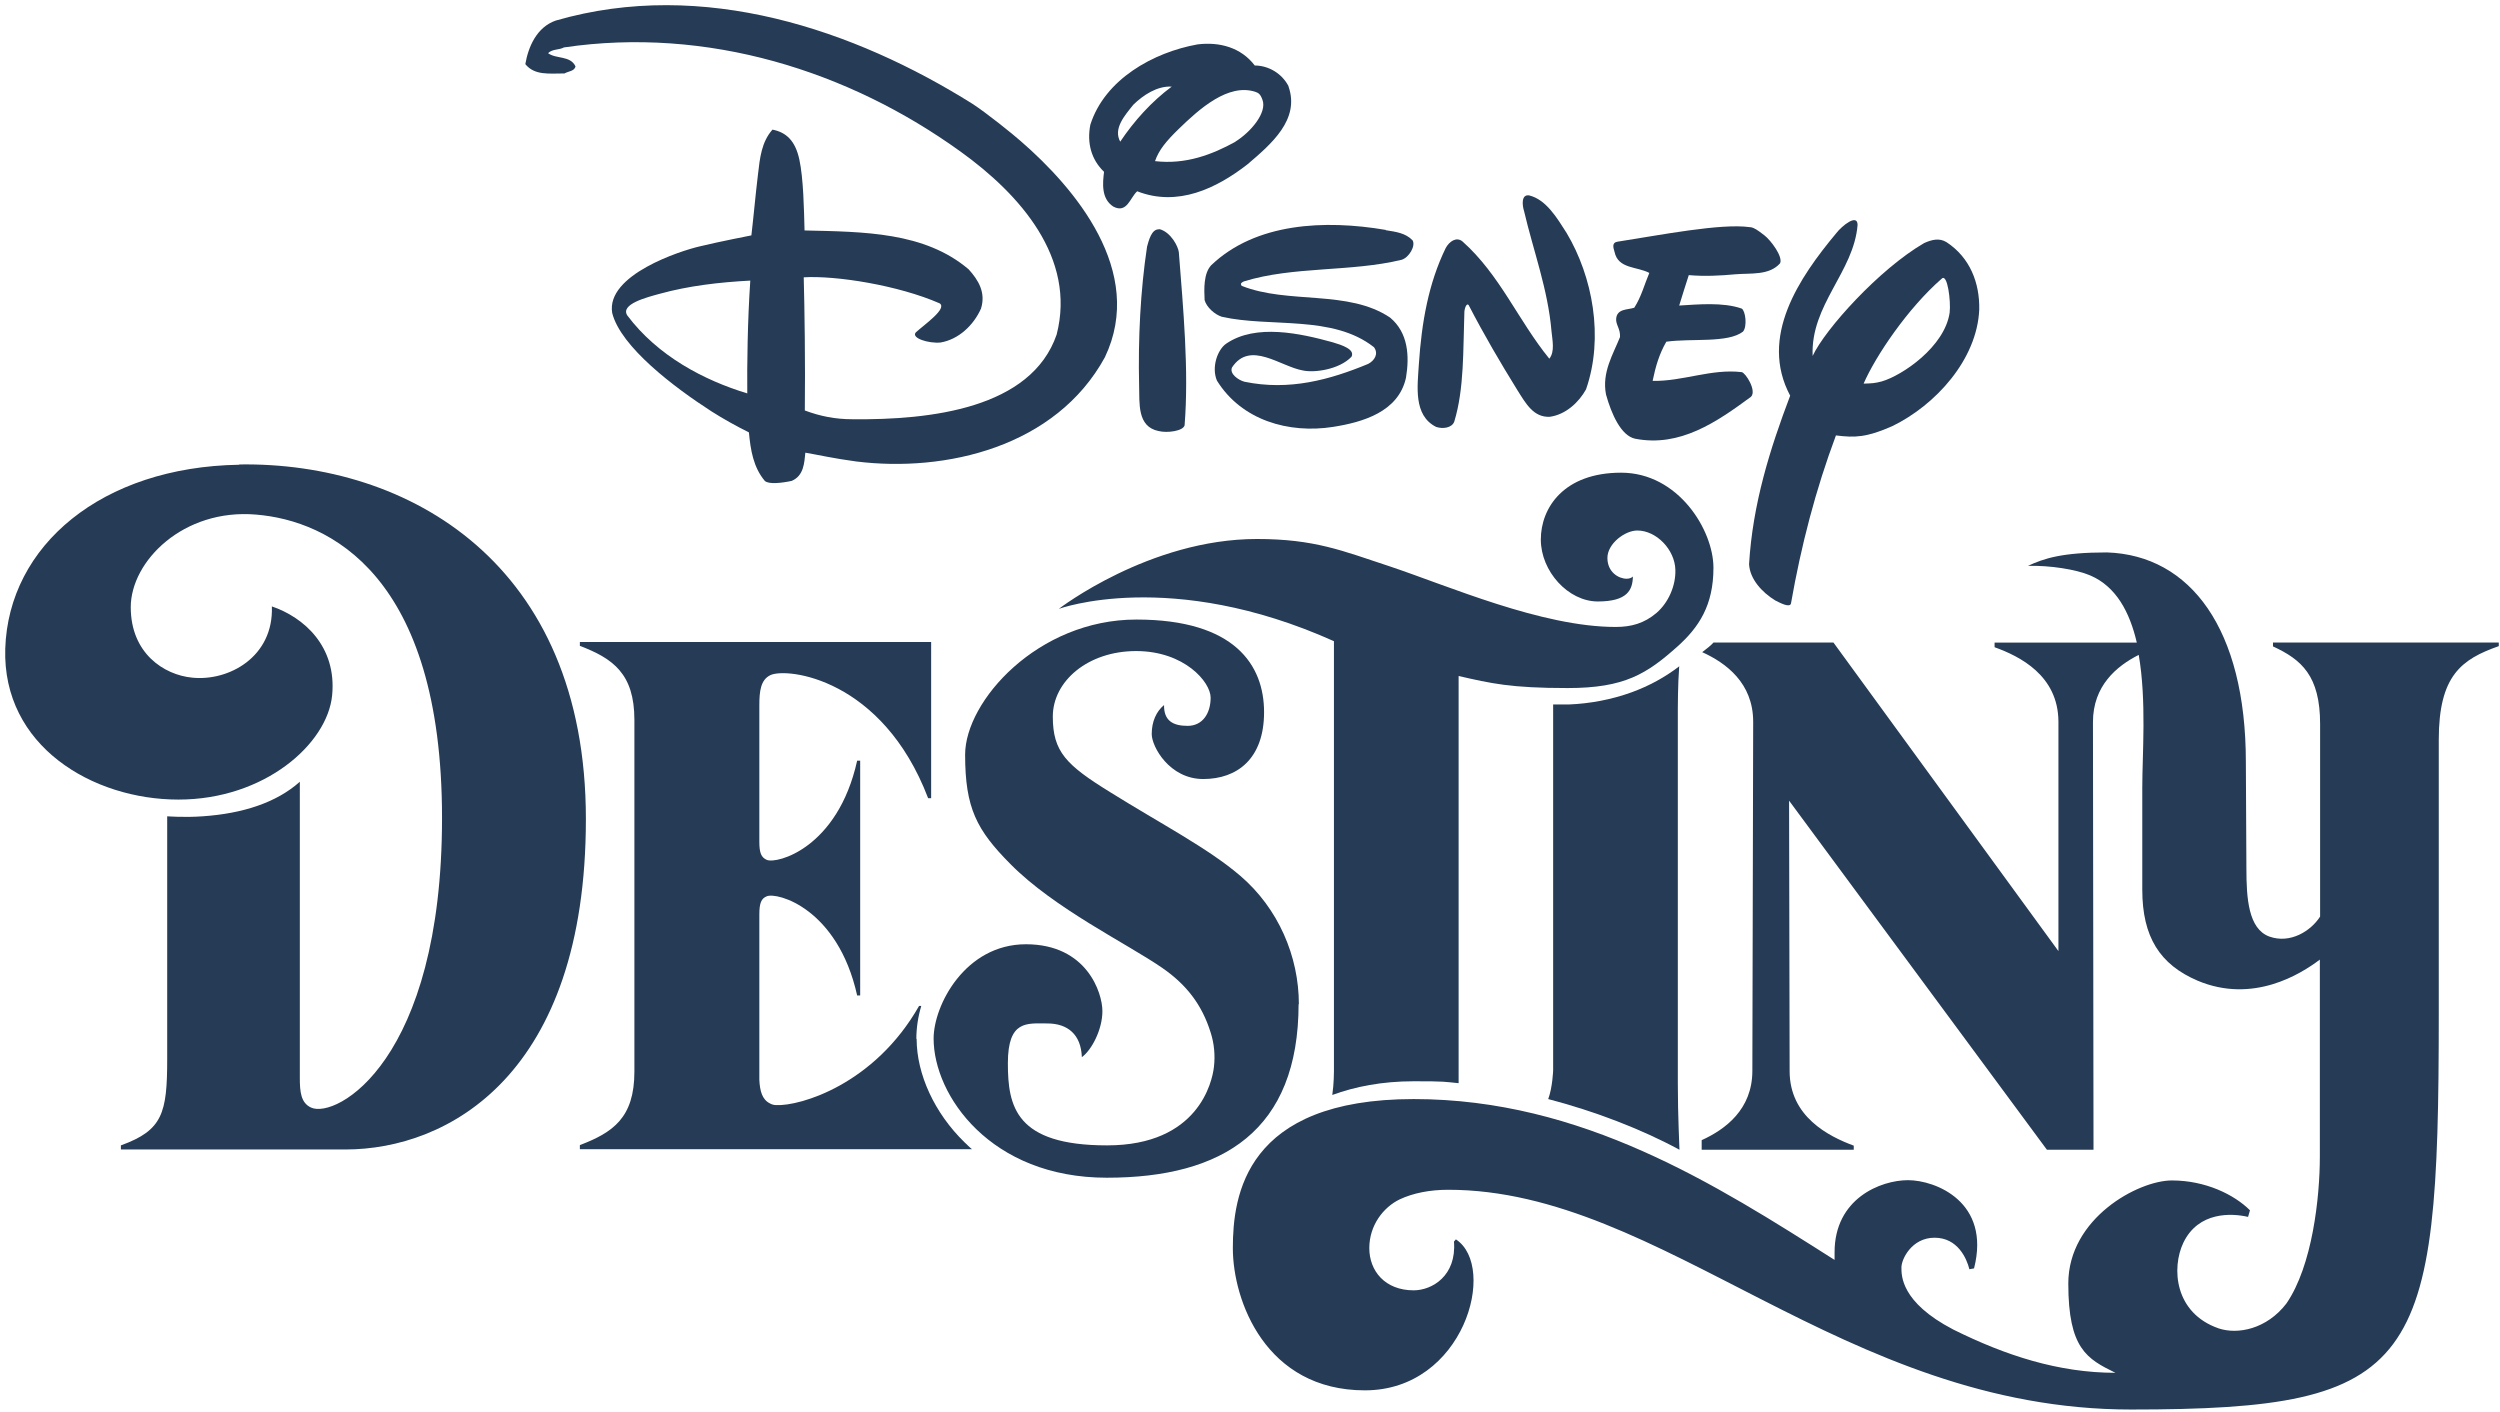
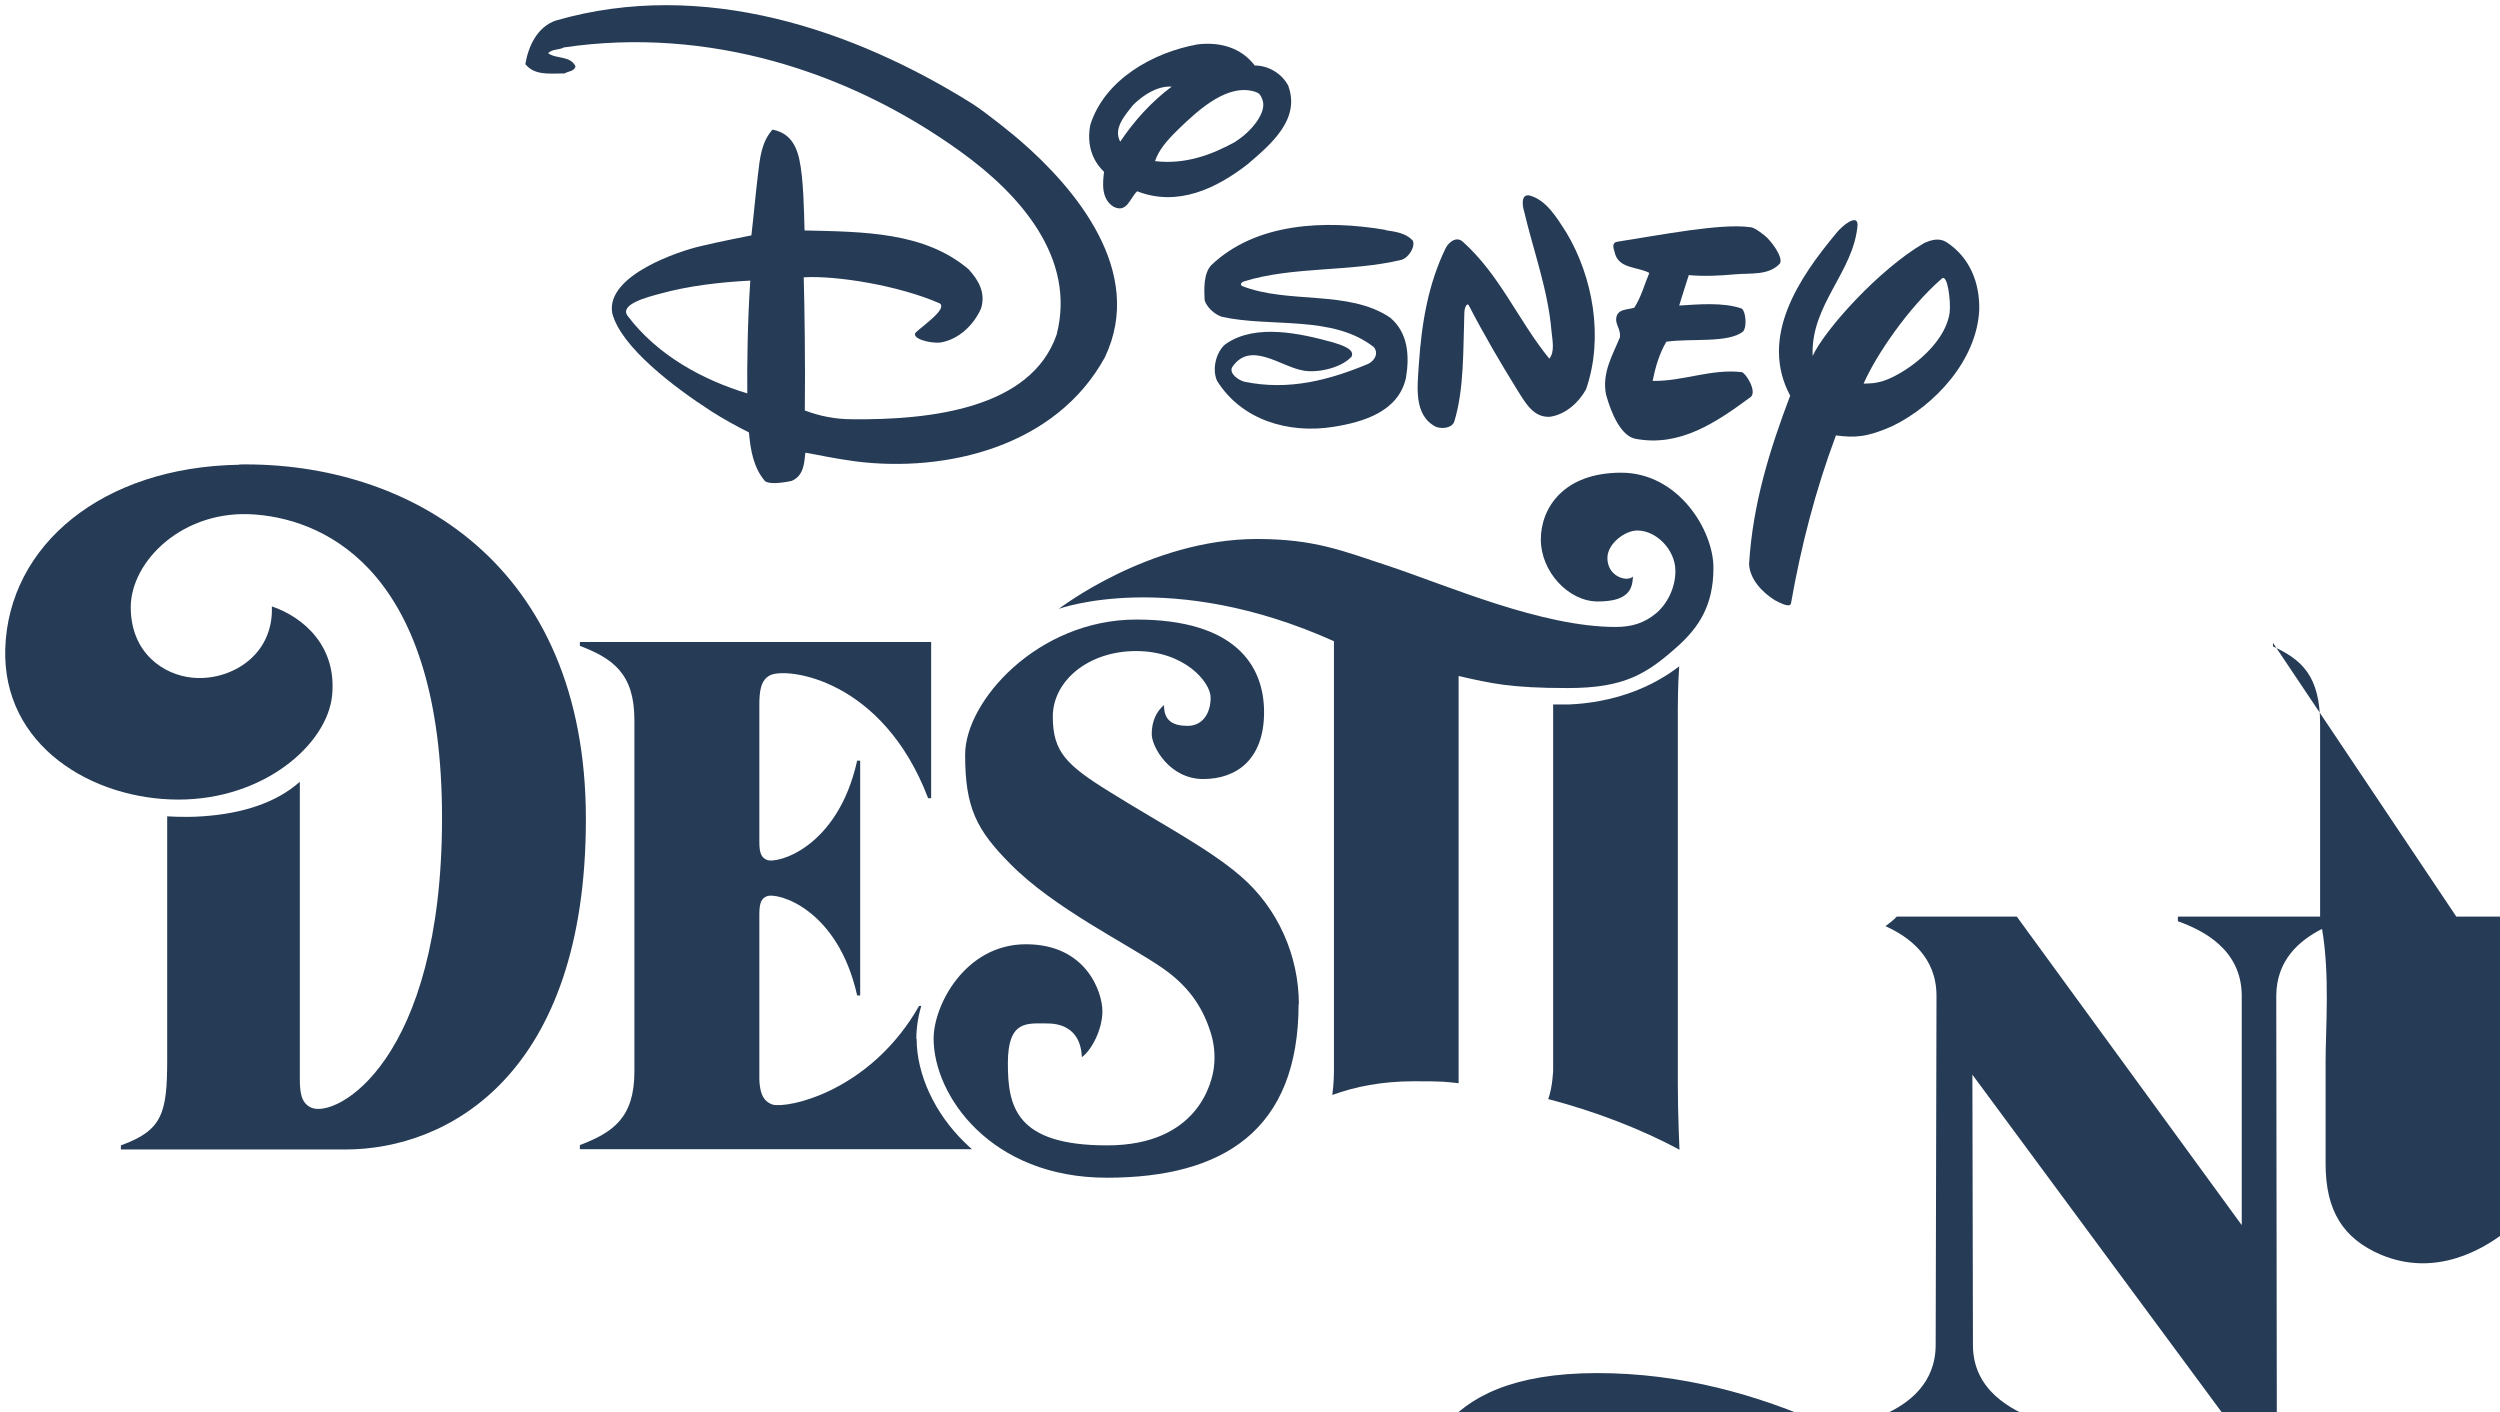
<svg xmlns="http://www.w3.org/2000/svg" xmlns:ns1="http://www.inkscape.org/namespaces/inkscape" xmlns:ns2="http://sodipodi.sourceforge.net/DTD/sodipodi-0.dtd" width="241.778mm" height="136.603mm" ns1:version="0.92.2 (5c3e80d, 2017-08-06)" ns2:docname="Disney Destiny.svg" version="1.1" viewBox="0 0 241.778 136.603">
  <defs>
    <style>.cls-1 {
        fill: #253b56;
        stroke-width: 0px;
      }</style>
  </defs>
  <ns2:namedview id="base" bordercolor="#666666" borderopacity="1.0" fit-margin-bottom="0.5" fit-margin-left="0.5" fit-margin-right="0.5" fit-margin-top="0.5" ns1:current-layer="layer1" ns1:cx="496.42632" ns1:cy="233.25753" ns1:document-units="mm" ns1:pageopacity="0.0" ns1:pageshadow="2" ns1:window-height="1001" ns1:window-maximized="1" ns1:window-width="1920" ns1:window-x="-9" ns1:window-y="-9" ns1:zoom="1.1320313" pagecolor="#ffffff" showgrid="false" />
  <g transform="translate(25.763 -78.18)" ns1:groupmode="layer" ns1:label="Layer 1">
    <g transform="matrix(.265 0 0 .265 -26.023 78.261)" fill="#253b56" stroke-width="0px">
      <path class="cls-1" d="m475 366.2c0-17.5-7.5-35-21.4-46.9-11.8-10.1-29.2-19.1-47.3-30.4-16.2-10-21.1-14.8-21.1-27.7s12.8-23.9 30.4-23.9 27.2 11.3 27.2 17-2.9 10.3-8.4 10.3-8.7-2-8.6-7.6c-2.8 2.3-4.5 6-4.5 10.6s6.5 16.4 18.8 16.4 22.2-7.3 22.2-24.4-10.6-33.8-46.6-33.8-62.5 29.8-62.5 49.3 4.2 27.5 16.5 39.9c16.1 16.3 42.5 29 55.4 37.9 8.7 6 14.5 13.3 17.7 23.6 1.3 4 1.7 8.4 1.2 12.6-0.6 5.3-5.6 28.6-39 28.6s-36.2-14.2-36.2-30 7-14.5 14.4-14.5 12.3 4 12.6 12.3c3.6-2.6 7.5-10.1 7.5-16.8s-5.7-24.4-27.9-24.4-33.7 22.3-33.7 34.4c0 20.8 20.8 50.8 63.2 50.8s70-17.2 70-63.5v0.2z" ns1:connector-curvature="0" />
      <path class="cls-1" d="m88.3 169.3c-50.2 0.8-84.2 29.5-85.4 67.1-1.1 35.5 31.8 55.1 63.2 55.1s54.4-20.3 56.1-38.1-10.3-28.4-22-32.4c0.7 18.4-15.7 27.4-29.1 26-10.3-1-22.4-8.9-22.4-25.7s19.2-36.1 45.8-33.8c26.5 2.2 67.8 21.9 67.8 110.7s-38.7 109.9-47.8 105.7c-3.7-1.7-4.1-5.7-4.1-10.8v-108.1c-8.5 7.6-20.8 11.6-35.4 12.6-6.7 0.5-13 0-13 0v88.6c0 19.8-1.7 26-16.9 31.5v1.5h81.9c37.5 0 87.8-27.2 87.8-120.6s-64.8-130.4-126.6-129.4h0.1z" ns1:connector-curvature="0" />
      <path class="cls-1" d="m335.4 378.9c0-4 0.6-8.1 1.8-12.1h-0.8c-16.3 28.7-43.4 36.6-52.1 36.2-1 0-1.8-0.3-2.3-0.6-2.9-1.4-3.7-4.6-3.9-8.6v-60.4c0-4.1 0.7-5.8 2.7-6.6 3.7-1.6 25.9 4.3 33 36.2h1.1v-85.7h-1.1c-7.1 32-29.4 37.8-33 36.2-2-0.9-2.7-2.5-2.7-6.6v-49.8c0-5.2 0.5-9.3 4-11 6-2.9 40.9 1.1 57.6 44.9h1.1v-57h-128.2v1.4c12 4.6 19.9 10.1 19.9 27v128.4c0 16.9-7.9 22.2-19.9 26.8v1.5h143.1c-1-0.8-1.8-1.7-2.7-2.5-10.9-10.6-17.5-24.8-17.5-37.8h-0.1z" ns1:connector-curvature="0" />
      <path class="cls-1" d="m613.9 242.8c-5.2 4-11 7.2-17.6 9.6-7.2 2.6-15.1 4.1-22.9 4.4h-5.6v133.5s-0.2 6.2-1.8 10.5c16.9 4.4 34.1 11 47.9 18.5 0-1.2-0.6-12.1-0.6-24.3v-136.6s0-8.9 0.5-15.4v-0.2z" ns1:connector-curvature="0" />
      <path class="cls-1" d="m487.8 233.6v157.1s0 4.6-0.6 8.6c8.2-3 18-5 29.8-5s11 0.2 16.3 0.7v-148.6c11.8 2.7 19 4.4 39.8 4.4s28.9-5.2 40.1-15.2c7.8-7 13.1-15 13.1-28.7s-12.8-34.7-33.7-34.7-29.3 12.8-29.3 24.4 10 22.6 20.8 22.6 12.7-4.2 12.8-9.1c-0.5 0.5-1.3 0.8-2.3 0.8-2.9 0-7-2.4-7-7.6s6.4-10 10.9-10c7 0 13.7 7 13.9 14.3 0.2 5.8-2.5 12-6.9 15.8-4.5 3.8-9.2 5.1-14.9 5.1-27 0-61.1-15-82.7-22.2-17-5.6-27.2-9.9-48.2-9.9-39.3 0-72.3 25.5-72.3 25.5s40.7-15 100.4 11.8z" ns1:connector-curvature="0" />
-       <path class="cls-1" d="m830.5 234.3v1.3c10.4 4.8 17.2 10.7 17.2 28.3v70.3c-3.4 5.3-10.9 10-18.5 7.3-7.7-2.8-8.4-14-8.4-24.9 0 0-0.2-32.4-0.2-38.8 0-48.5-20.2-75.5-50.7-76.5-16.4 0-23 2.2-28.8 4.9 8-0.2 17.6 1.3 22.7 3.5 9.4 4 14.4 13.3 17 24.5h-51.9v1.7c9.2 3.3 23.2 10.3 23.3 27.1v83.8l-82.1-112.6h-43.8c-0.6 0.8-3 2.7-4.1 3.5 8.6 3.9 18.6 11.2 18.6 25.4v0.8s-0.3 125.4-0.3 126.6c0 14.1-9.9 21.4-18.5 25.3v3.5h55.5v-1.5c-9.2-3.4-23.4-10.6-23.4-27.2 0-1.3-0.2-98.7-0.2-98.7l94.1 127.4h17l-0.2-156.1c0-13.2 8.6-20.4 16.7-24.5 2.9 16.7 1.3 36.3 1.3 48.4v37.3c0 17.2 6.4 27.3 20.2 33.2 20.2 8.5 37.6-2.4 44.6-7.7v71.9c0 14.8-2.7 39.8-12.2 53.6-7.2 9.4-17.8 11.4-24.7 9.1-16.2-5.6-17.3-22.1-12.9-31.3 5.5-11.4 17.6-10.8 23.6-9.4l0.7-2.4c-5.7-5.7-16.2-10.9-28.5-10.9s-37.8 13.8-37.8 37.6 6.8 27.5 17.2 32.6c-20.7 0-40.1-6.3-59.2-15.8-19.2-10-18.9-19.8-18.9-22.7s3.7-10.8 12.1-10.8 11.7 7.5 12.7 11.5l1.7-0.3c6.2-24.3-14.1-32.2-24.1-32.2s-26.8 6.7-26.8 26.3v2.8c-43.3-27.5-92.1-58.7-153.6-58.7s-66 35.2-66 54.4 12 51.9 48.2 51.9 48.5-45.1 33.2-55.1l-0.7 0.8c1 12.5-8 17.8-14.7 17.8-10.5 0-16.2-7.1-16.2-15.4s5.1-14.9 11.1-17.8c4.9-2.3 11-3.5 17.7-3.5 78.3 0 143.9 80.2 249.2 80.2s112.3-15.7 112.3-144v-100.4c0-23.5 8.3-29.4 21.9-34.2v-1.3h-82.6 0.2z" ns1:connector-curvature="0" />
+       <path class="cls-1" d="m830.5 234.3v1.3c10.4 4.8 17.2 10.7 17.2 28.3v70.3h-51.9v1.7c9.2 3.3 23.2 10.3 23.3 27.1v83.8l-82.1-112.6h-43.8c-0.6 0.8-3 2.7-4.1 3.5 8.6 3.9 18.6 11.2 18.6 25.4v0.8s-0.3 125.4-0.3 126.6c0 14.1-9.9 21.4-18.5 25.3v3.5h55.5v-1.5c-9.2-3.4-23.4-10.6-23.4-27.2 0-1.3-0.2-98.7-0.2-98.7l94.1 127.4h17l-0.2-156.1c0-13.2 8.6-20.4 16.7-24.5 2.9 16.7 1.3 36.3 1.3 48.4v37.3c0 17.2 6.4 27.3 20.2 33.2 20.2 8.5 37.6-2.4 44.6-7.7v71.9c0 14.8-2.7 39.8-12.2 53.6-7.2 9.4-17.8 11.4-24.7 9.1-16.2-5.6-17.3-22.1-12.9-31.3 5.5-11.4 17.6-10.8 23.6-9.4l0.7-2.4c-5.7-5.7-16.2-10.9-28.5-10.9s-37.8 13.8-37.8 37.6 6.8 27.5 17.2 32.6c-20.7 0-40.1-6.3-59.2-15.8-19.2-10-18.9-19.8-18.9-22.7s3.7-10.8 12.1-10.8 11.7 7.5 12.7 11.5l1.7-0.3c6.2-24.3-14.1-32.2-24.1-32.2s-26.8 6.7-26.8 26.3v2.8c-43.3-27.5-92.1-58.7-153.6-58.7s-66 35.2-66 54.4 12 51.9 48.2 51.9 48.5-45.1 33.2-55.1l-0.7 0.8c1 12.5-8 17.8-14.7 17.8-10.5 0-16.2-7.1-16.2-15.4s5.1-14.9 11.1-17.8c4.9-2.3 11-3.5 17.7-3.5 78.3 0 143.9 80.2 249.2 80.2s112.3-15.7 112.3-144v-100.4c0-23.5 8.3-29.4 21.9-34.2v-1.3h-82.6 0.2z" ns1:connector-curvature="0" />
      <path class="cls-1" d="m559 71c-2.9-0.4-2.5 3.6-1.8 5.8 3.4 14.5 8.7 28.5 10 43.8 0.3 3.2 1.3 7.4-0.8 10-11.4-14-18-30.6-31.7-42.8-2.2-1.8-4.8 0-6.1 2.4-6.3 12.9-8.8 27.2-9.8 42.3-0.5 8.1-2.1 18.8 6.3 23 2.4 0.8 5.7 0.4 6.6-1.9 3.7-12.1 3.2-26.3 3.7-39.9 0-1.3 0.8-3.7 1.6-2.6 5.7 11 11.4 20.7 17.7 30.9 3.2 5.1 6 10.1 11.9 9.8 5.8-0.8 10.6-5.3 13.2-10 6.6-19 2.4-41.2-7.1-57.1-3.4-5.3-7.4-12.2-13.7-13.7z" ns1:connector-curvature="0" />
      <path class="cls-1" d="m506.7 83.6c-22.3-3.8-47.5-2.6-63.7 12.9-2.8 3-2.6 8.7-2.4 12.7 0.7 2.6 3.7 5.3 6.3 6.1 17.7 4 40.4-0.8 55.5 11.1 1.8 2.4 0.2 4.9-2.1 6.1-14 5.8-28.8 9.9-45.2 6.5-2.2-0.6-5.5-2.9-4.5-5.2 6.6-10 17.7-0.3 25.9 1.1 4.1 0.9 13.2-0.3 17.7-5 1.4-2.7-3.5-4.3-6.9-5.3-11.6-3.2-28-6.9-38.8 0.5-3.1 2.1-5.5 8.5-3.4 13.5 9 14.5 26.2 19.4 42.3 16.9 10.9-1.7 24-5.5 26.7-18 1.3-7.9 0.8-16.4-5.8-21.9-15.3-10.3-37.2-4.8-54.2-11.6-0.5-0.8-0.2-1.1 0.8-1.6 18-5.6 39.1-3.4 57.6-7.9 2.7-0.8 5.2-5.1 4-7.1-2.6-2.7-6.1-3.1-9.8-3.7z" ns1:connector-curvature="0" />
      <path class="cls-1" d="m639.6 82.6c-10.5-1.5-32.8 2.9-48.3 5.3-2.1 0.3-1.6 2.1-1.1 3.7 1.3 6.3 8.2 5.3 12.7 7.7-1.8 4.2-2.9 8.7-5.5 12.7-2.4 0.8-6.3 0.3-6.6 4-0.2 2.2 1.6 3.7 1.4 6.7-2.5 6.3-6.7 12.9-5.1 21 2 7.2 5.5 15 10.6 16.1 16.4 3.2 29.8-6.1 42.3-15.3 2.2-2.2-2-8.8-3.4-9-11.1-1.3-21.4 3.4-32.5 3.2 1.1-5.3 2.4-9.8 5-14.3 9.1-1.3 22.5 0.6 28-3.7 1.6-1.9 0.9-7.6-0.5-8.4-6.9-2.4-15.9-1.5-22.8-1.1 1.1-3.5 2.3-7.5 3.5-11.1 5.8 0.5 11.6 0.2 16.9-0.3 5.7-0.5 12.4 0.5 16.4-4 1.2-2.3-3.3-8.4-5.8-10.3s-3.6-2.7-5-2.9z" ns1:connector-curvature="0" />
-       <path class="cls-1" d="m424.1 83.4c-2.9-0.3-3.9 4.2-4.5 6.3-2.4 15.9-3.3 33.5-2.9 50.7 0.2 6.4-0.8 15 7.1 16.6 3.2 0.8 9 0 9.5-2.1 1.6-20.1-0.5-42.5-2.1-63.1-0.2-2.1-2.9-7.4-7.1-8.5z" ns1:connector-curvature="0" />
      <path class="cls-1" d="m373.5 51.2c-2.7-2.4-12.5-10.3-17.6-13.6-42.9-26.9-98.2-46-152.1-30.4-6.9 2.4-10 9.5-11.1 15.9 3.4 4.2 8.7 3.4 14.3 3.4 1.3-0.8 3.7-0.8 4-2.6-1.9-4-7.1-2.6-10-4.8 1.6-1.6 4-1.1 5.8-2.1 52.3-7.7 103.8 8.5 144.7 38 21.7 15.6 42.3 38.8 35.1 66.8-9.3 27-46 31.2-74.5 30.9-6.3 0-11.8-1.1-17.4-3.2 0.2-16.9-0.1-37.8-0.4-48.6 11.8-0.7 34.5 2.9 49.6 9.5 2.9 1.9-5.5 7.7-8.7 10.6-1.8 2.1 4.7 4.1 9 3.7 6.6-1.1 12.1-6.3 14.8-12.4 1.8-5.8-0.9-10.3-4.5-14.3-16.1-13.7-38.3-13.7-59.9-14.2-0.2-7.6-0.4-19-1.9-25.9s-4.8-9.9-9.8-10.9c-4 4.5-4.6 10.3-5.3 16.4-0.9 7.4-1.6 15.4-2.4 22.2 0 0-11.8 2.3-18.8 4-7 1.6-34.3 10.4-32 24.3 3.1 12.4 22.7 27.2 36.2 35.9 4.4 2.8 8.9 5.3 13.7 7.7 0.6 6.4 1.6 12.7 5.8 17.7 1.4 1.3 6.1 0.8 9.8 0 4.5-1.9 4.6-6.7 5-10.3 4.7 0.8 10.3 2.1 18.5 3.2 32.8 4.1 72.9-5.3 90.8-38 15-31.4-11.1-61.9-30.7-78.9zm-99.7 92.1c-15.9-4.8-32.8-13.7-43.9-28.5-2.6-4.1 7.1-6.6 11.9-7.9 10.5-2.9 21.7-4.2 33-4.8-1 14.7-1.2 30.9-1.1 41.2z" ns1:connector-curvature="0" />
      <path class="cls-1" d="m471.3 31.3c-2.4-4.8-7.4-7.7-12.4-7.7-5-6.6-12.9-8.7-20.9-7.7-16.1 2.9-33.8 12.7-39.1 29.3-1.3 6.6 0.3 12.7 5 17.2-0.5 4.1-1.1 9.8 3.4 12.7 5 2.6 6.1-3.3 8.7-5.6 14.8 5.8 29-1.1 40.2-9.8 8.7-7.4 19.3-16.4 15-28.5zm-61.5 20.1c-2.6-4.8 1.6-9.5 4.8-13.5 3.6-3.5 8.7-6.9 14-6.6-7.4 5.5-13.7 12.5-18.8 20.1zm42.1 0c-8.7 4.8-18.3 8.4-29.4 7.1 1.4-4.1 4.2-7.4 8.5-11.6 7.7-7.5 18.2-16.9 28.1-13.7 1.2 0.4 1.9 0.9 2.6 2.9 1.8 4.6-4.2 11.8-9.9 15.3z" ns1:connector-curvature="0" />
      <path class="cls-1" d="m711.4 88.1c-2.7-1.7-5.5-0.9-8.2 0.3-16.4 9.5-36.2 31.5-40.7 41.2-0.8-18.7 15-30.6 16.4-47.8 0-4.3-5.7 0.3-7.7 2.9-13.7 16.4-28.3 38-16.9 59.4-7.4 19.5-13.7 39.6-15 61.5 0.3 5.5 4.8 10.3 9.5 13.2 1.6 0.8 5.4 2.9 5.8 1.1 3.7-21.1 9-41.5 16.4-61.3 7 0.9 11.3 0.7 20.6-3.4 15.8-7.7 30.9-24.3 31.7-42.5 0.2-9.8-3.4-19-11.9-24.6zm1.1 25.7c-1.8 12.4-17.2 22.9-24.8 25.1-2.6 0.7-3.7 0.7-6.6 0.8 4.4-10.1 16.1-27.5 28.5-38.3 2.1-2.1 3.4 8.2 2.9 12.4z" ns1:connector-curvature="0" />
    </g>
  </g>
</svg>